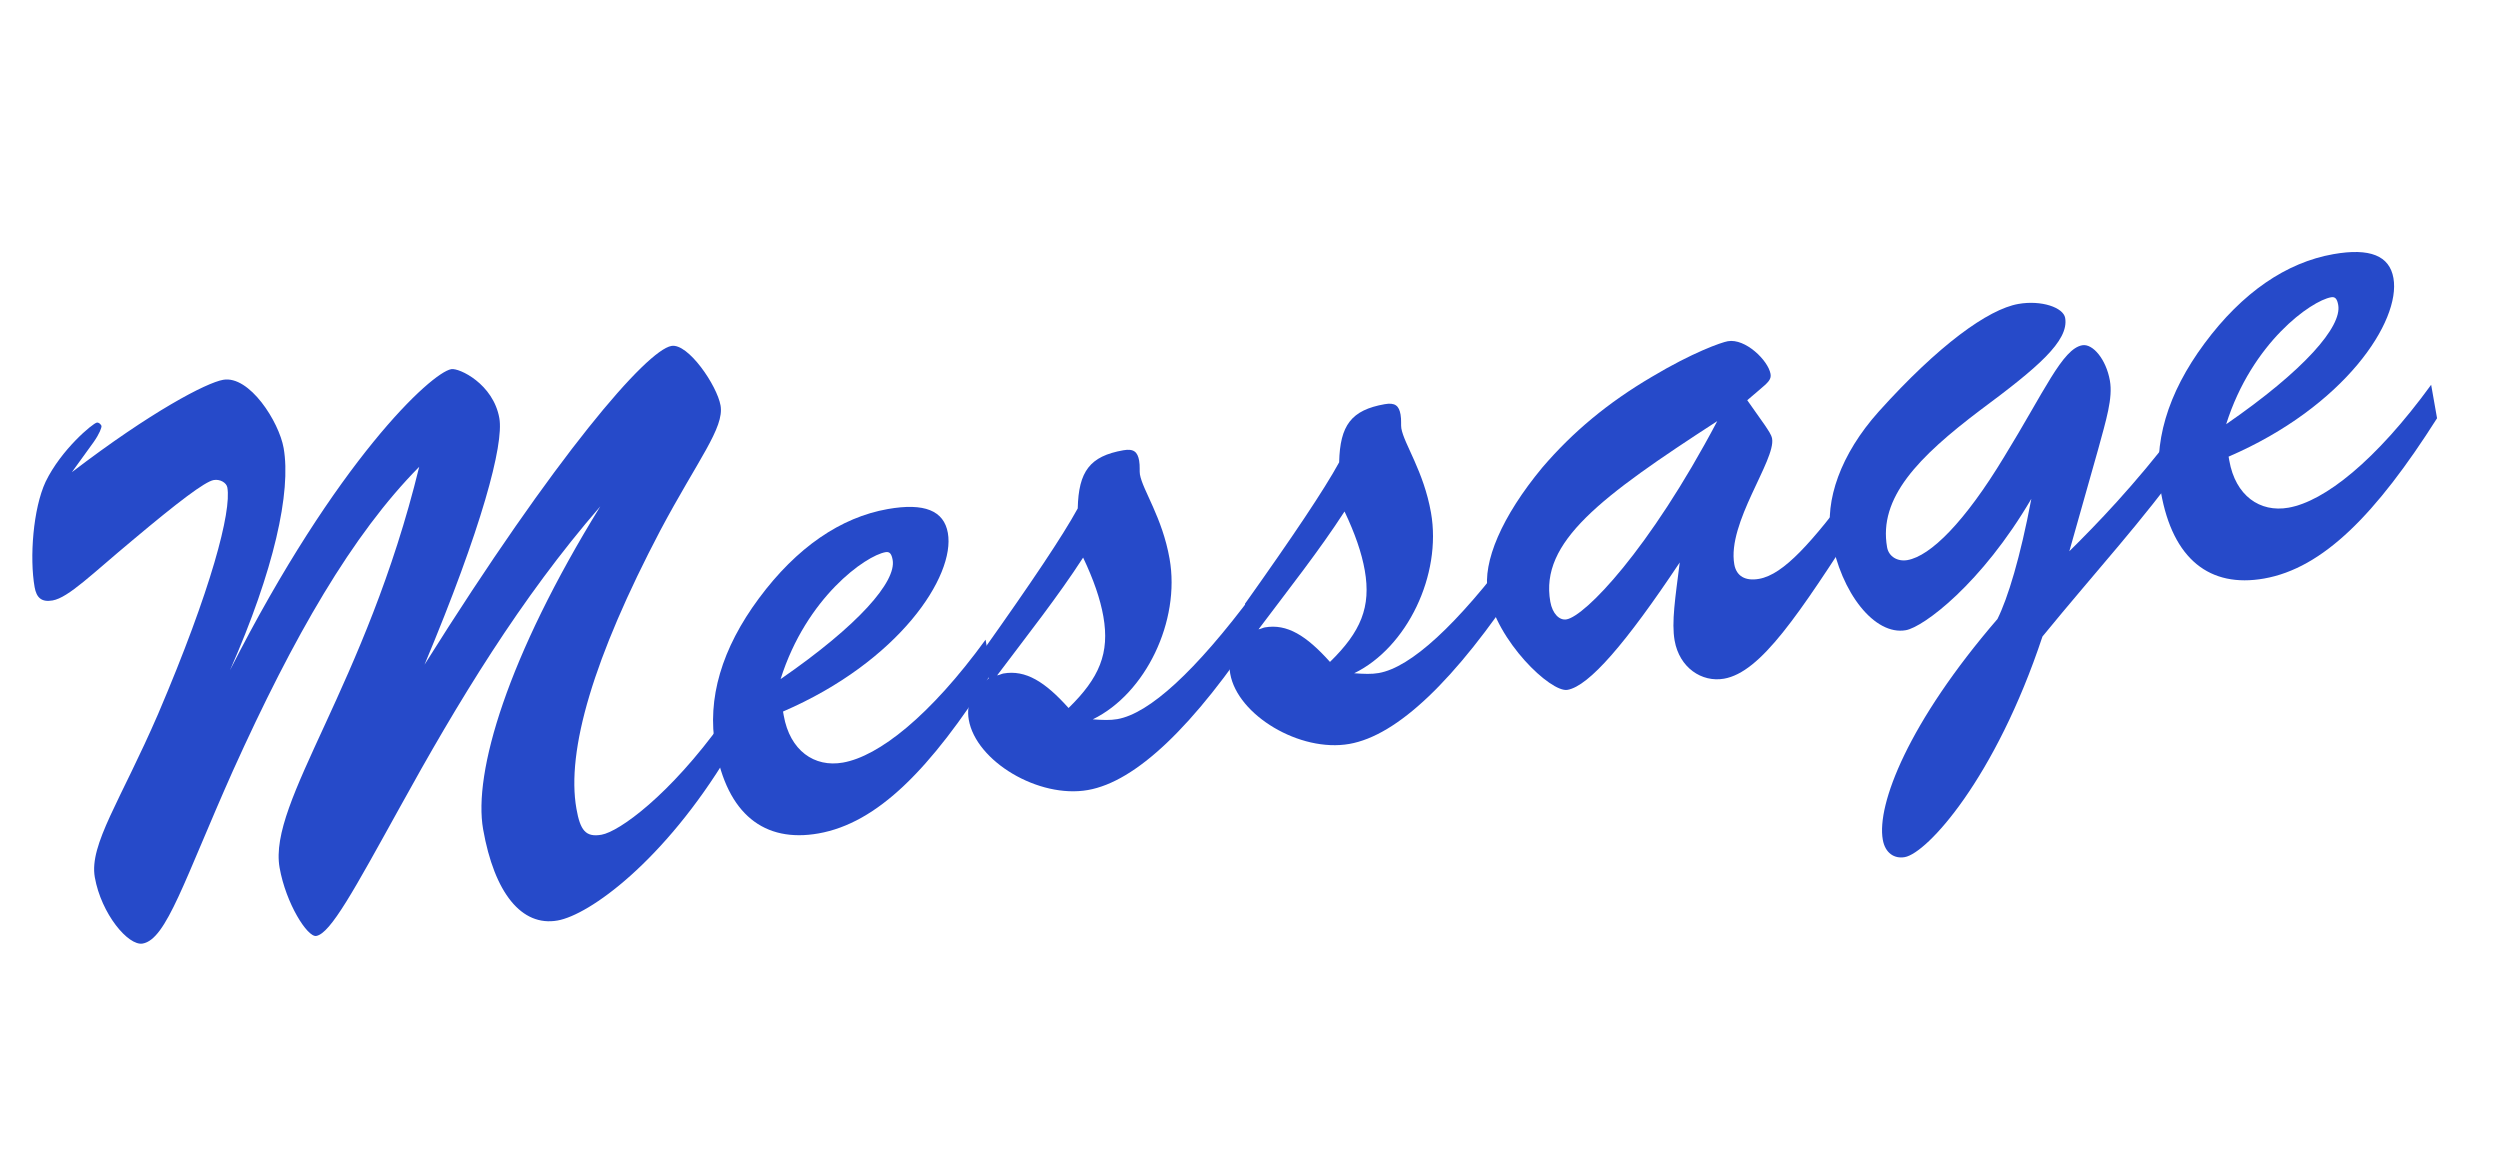
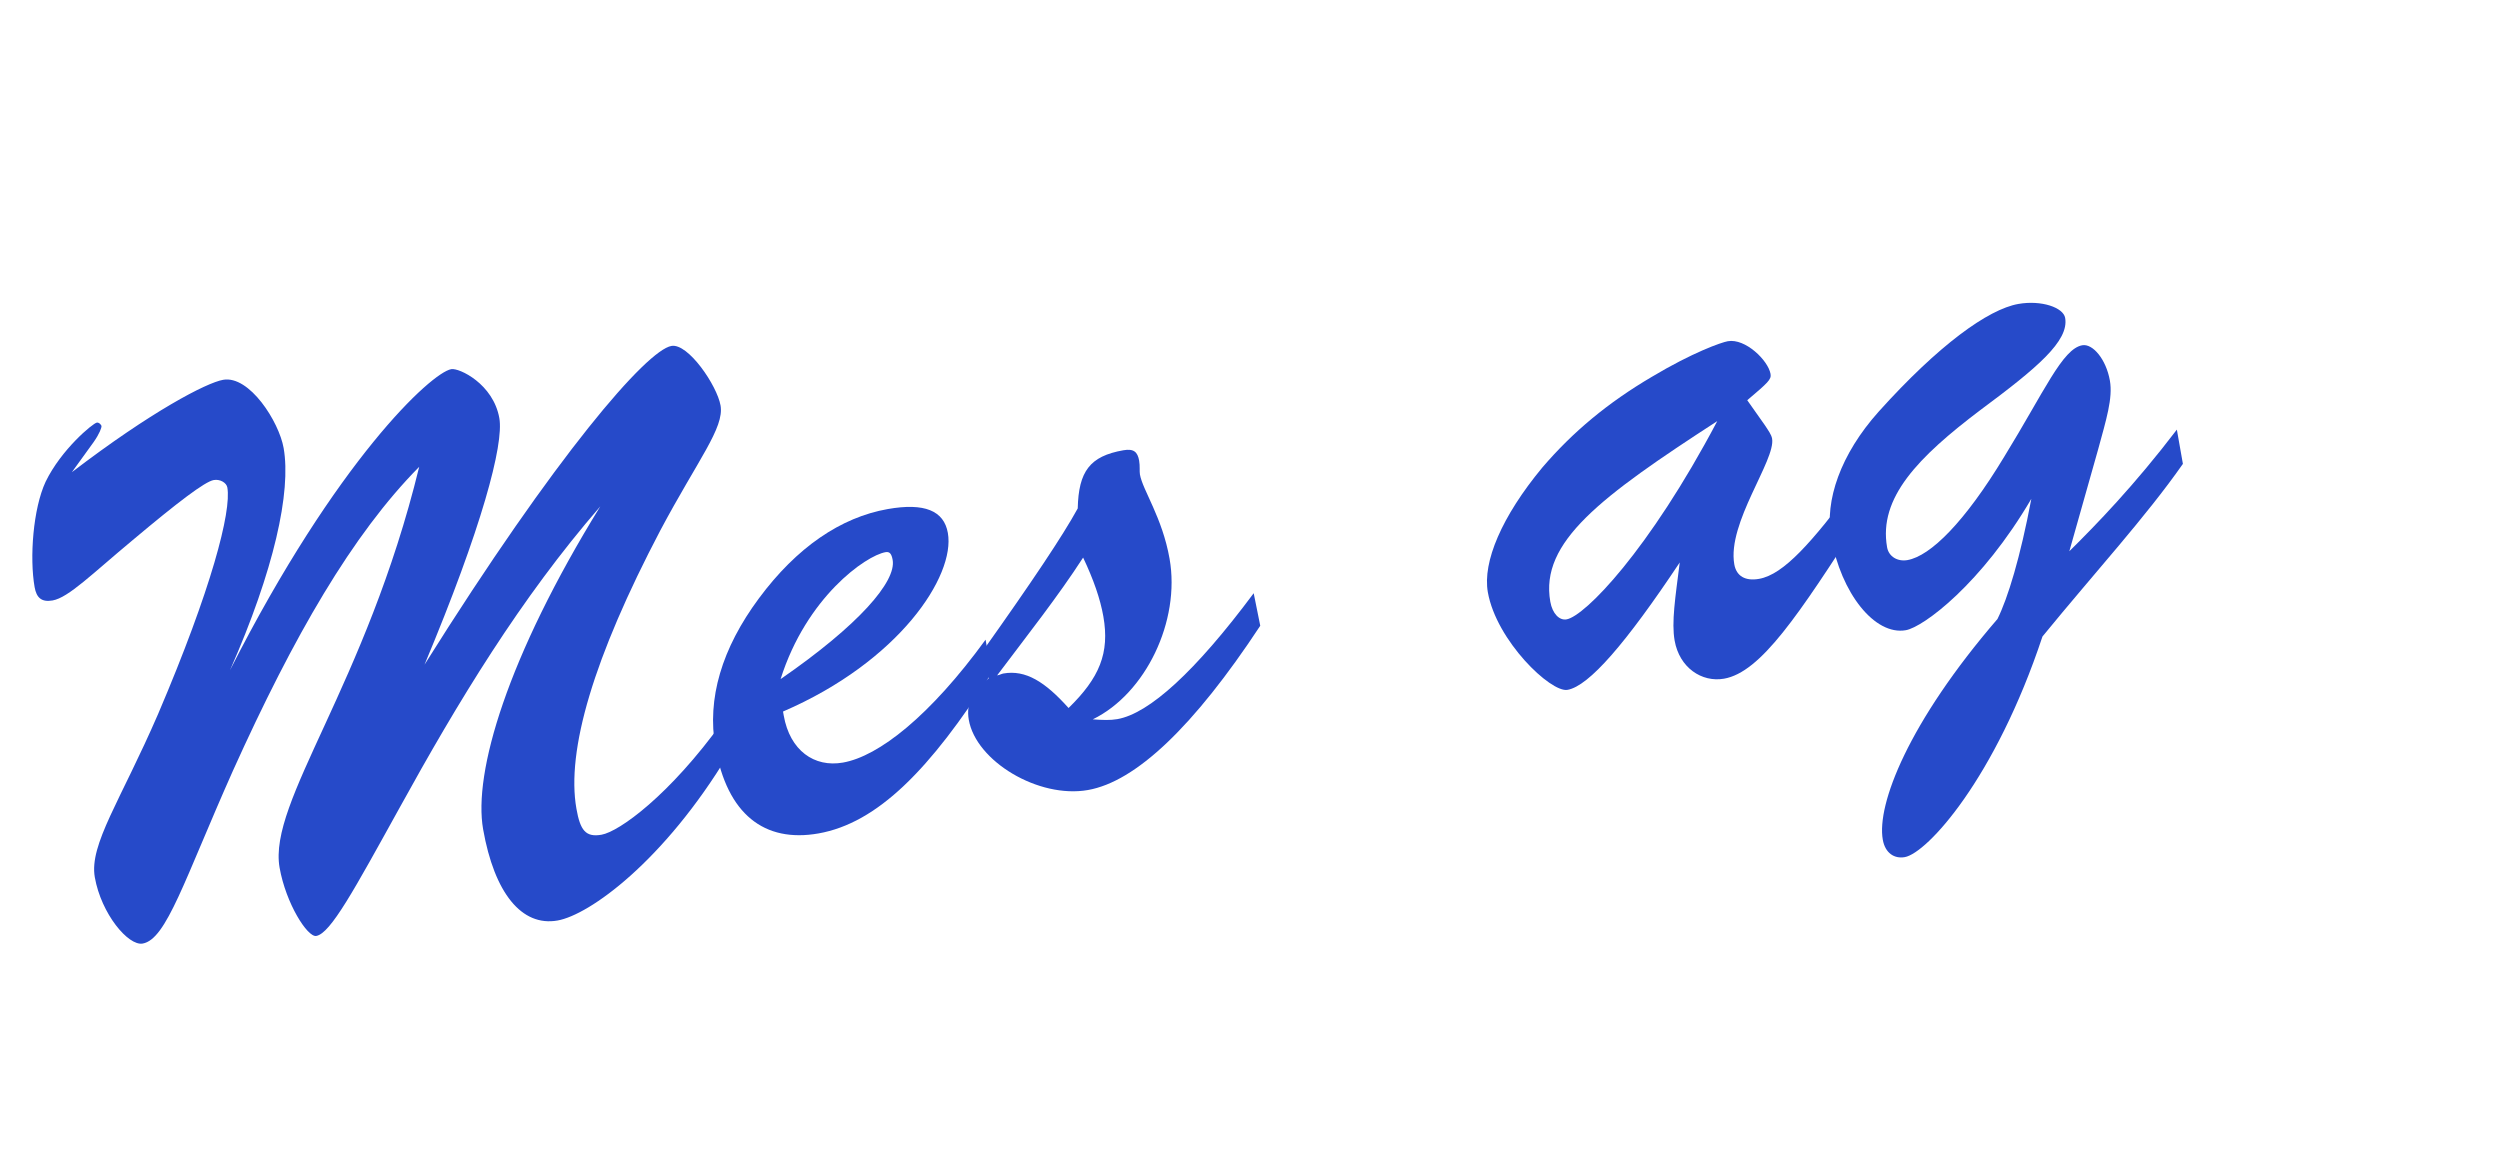
<svg xmlns="http://www.w3.org/2000/svg" width="445" height="209" viewBox="0 0 445 209" fill="none">
  <path d="M128.666 128.396C119.155 141.624 110.195 148.029 107.075 148.579C104.239 149.08 103.28 147.786 102.605 143.958C100.779 133.605 105.62 117.106 117.552 94.385C124.252 81.798 128.957 76.143 128.257 72.172C127.632 68.627 122.494 61.052 119.516 61.577C115.12 62.352 99.077 80.827 75.564 118.311C85.753 93.997 89.709 79.116 88.884 74.436C87.809 68.338 81.745 65.459 80.326 65.709C76.781 66.335 59.929 81.881 40.938 119.299C48.773 101.541 51.862 87.544 50.486 79.744C49.661 75.064 44.399 66.78 39.719 67.606C36.741 68.131 26.964 73.218 12.79 84.052L16.669 78.689C17.721 77.187 18.113 76.094 18.063 75.811C18.038 75.669 17.654 75.152 17.229 75.227C16.52 75.352 10.905 79.997 8.118 85.753C5.89 90.532 5.238 99.274 6.163 104.521C6.489 106.365 7.373 107.232 9.358 106.882C12.194 106.382 16.416 102.129 23.557 96.19C31.708 89.343 36.48 85.723 38.04 85.448C39.174 85.248 40.317 85.924 40.467 86.775C41.217 91.029 37.653 104.818 28.132 127.114C21.482 142.47 15.85 150.335 16.875 156.149C18.026 162.673 22.838 168.404 25.391 167.954C29.645 167.204 32.766 156.711 41.461 137.192C52.292 113.203 62.705 95.136 74.618 83.093C65.112 122.055 47.691 142.674 49.767 154.444C50.892 160.826 54.737 166.874 56.297 166.599C58.849 166.149 63.038 158.391 71.023 143.97C81.544 124.86 92.641 106.527 106.858 90.129C90.254 117.037 84.22 137.549 85.996 147.617C87.996 158.962 92.859 164.977 99.24 163.852C104.913 162.852 118.152 153.352 129.691 134.21L128.666 128.396Z" fill="#264AC9" />
  <path d="M138.945 120.88C143.543 106.325 154.08 98.91 157.625 98.285C158.334 98.16 158.693 98.536 158.893 99.67C159.568 103.499 152.894 111.256 138.945 120.88ZM139.378 126.653C160.033 117.747 170.071 102.525 168.72 94.867C168.02 90.896 164.55 89.461 158.027 90.611C149.66 92.086 141.826 97.416 135.093 106.499C128.477 115.415 125.815 124.365 127.34 133.016C129.441 144.928 136.047 150.051 145.69 148.351C156.184 146.5 165.611 136.942 176.483 119.818L175.433 113.862C165.546 127.449 156.427 134.613 150.046 135.739C144.941 136.639 140.603 133.602 139.503 127.362C139.453 127.078 139.428 126.937 139.378 126.653Z" fill="#264AC9" />
  <path d="M177.485 120.226C182.933 112.978 188.314 106.18 192.795 99.249C194.654 103.161 195.847 106.607 196.397 109.727C197.547 116.25 195.695 120.671 190.205 126.025C186.018 121.354 182.565 119.184 178.594 119.884C178.311 119.934 177.91 120.151 177.485 120.226ZM223.158 105.593C212.754 119.564 204.561 127.003 198.889 128.004C197.612 128.229 196.286 128.17 194.509 128.045C203.936 123.458 210.136 110.521 208.185 99.46C206.885 92.085 203.407 87.288 202.907 84.452C202.807 83.885 202.941 82.984 202.766 81.991C202.49 80.431 201.798 79.822 199.955 80.147C193.998 81.198 191.988 83.892 191.837 90.498C189.183 95.353 183.627 103.644 175.075 115.68L175.975 120.785C173.222 122.586 171.92 125.155 172.445 128.133C173.746 135.508 184.864 142.174 193.657 140.624C202.165 139.124 212.444 129.415 224.325 111.382L223.158 105.593Z" fill="#264AC9" />
-   <path d="M224.017 112.021C229.465 104.773 234.846 97.975 239.327 91.044C241.187 94.957 242.379 98.402 242.929 101.522C244.079 108.045 242.227 112.466 236.737 117.821C232.55 113.149 229.097 110.979 225.127 111.679C224.843 111.729 224.442 111.946 224.017 112.021ZM269.69 97.388C259.286 111.359 251.093 118.799 245.421 119.799C244.144 120.024 242.818 119.965 241.041 119.84C250.468 115.253 256.668 102.316 254.717 91.255C253.417 83.88 249.939 79.084 249.439 76.247C249.339 75.68 249.473 74.779 249.298 73.787C249.023 72.227 248.33 71.618 246.487 71.943C240.531 72.993 238.52 75.687 238.369 82.293C235.716 87.148 230.159 95.439 221.607 107.475L222.507 112.58C219.754 114.381 218.452 116.95 218.978 119.929C220.278 127.303 231.396 133.969 240.189 132.419C248.697 130.919 258.976 121.21 270.857 103.177L269.69 97.388Z" fill="#264AC9" />
-   <path d="M305.672 74.959C293.506 98.014 282.11 109.674 278.848 110.249C277.572 110.474 276.329 109.231 275.954 107.104C274.079 96.468 284.941 88.411 305.672 74.959ZM298.995 100.117C298.202 106.398 297.509 110.76 298.084 114.022C298.934 118.844 302.913 121.505 306.883 120.805C313.407 119.655 320.106 109.554 331.237 92.238L330.07 86.449C322.494 96.558 317.505 102.263 313.109 103.038C310.698 103.463 309.08 102.579 308.705 100.452C307.404 93.078 316.106 81.892 315.431 78.064C315.306 77.355 314.731 76.579 314.13 75.661L311.011 71.239L313.172 69.396C314.698 68.103 315.332 67.553 315.157 66.56C314.732 64.15 310.67 60.187 307.551 60.737C306.416 60.937 301.319 62.713 294.045 67.066C286.228 71.661 279.979 76.857 274.523 83.23C267.289 91.962 263.885 100.02 264.835 105.409C266.36 114.059 276.035 123.32 279.013 122.795C282.842 122.12 289.4 114.53 298.995 100.117Z" fill="#264AC9" />
+   <path d="M305.672 74.959C293.506 98.014 282.11 109.674 278.848 110.249C277.572 110.474 276.329 109.231 275.954 107.104C274.079 96.468 284.941 88.411 305.672 74.959ZM298.995 100.117C298.202 106.398 297.509 110.76 298.084 114.022C298.934 118.844 302.913 121.505 306.883 120.805C313.407 119.655 320.106 109.554 331.237 92.238L330.07 86.449C322.494 96.558 317.505 102.263 313.109 103.038C310.698 103.463 309.08 102.579 308.705 100.452C307.404 93.078 316.106 81.892 315.431 78.064C315.306 77.355 314.731 76.579 314.13 75.661L311.011 71.239C314.698 68.103 315.332 67.553 315.157 66.56C314.732 64.15 310.67 60.187 307.551 60.737C306.416 60.937 301.319 62.713 294.045 67.066C286.228 71.661 279.979 76.857 274.523 83.23C267.289 91.962 263.885 100.02 264.835 105.409C266.36 114.059 276.035 123.32 279.013 122.795C282.842 122.12 289.4 114.53 298.995 100.117Z" fill="#264AC9" />
  <path d="M361.578 88.789C359.617 99.224 357.388 106.49 355.553 110.176C339.651 128.626 334.035 143.215 335.135 149.455C335.56 151.865 337.203 152.892 339.047 152.567C343.018 151.866 355.157 138.613 363.56 113.297C373.063 101.679 381.898 92.079 388.556 82.57L387.481 76.472C379.88 86.439 373.198 93.32 368.342 98.124L373.475 79.965C374.894 74.743 376.112 70.873 375.562 67.753C374.887 63.924 372.493 61.13 370.649 61.455C367.104 62.08 363.908 69.662 356.749 81.306C349.732 92.925 343.634 98.972 339.521 99.697C337.82 99.997 336.201 99.113 335.901 97.411C334.351 88.618 341.409 81.379 352.505 72.989C362.591 65.508 368.322 60.695 367.597 56.583C367.272 54.739 363.377 53.379 359.264 54.104C353.875 55.054 345.057 61.434 334.42 73.253C327.579 80.893 324.791 89.134 325.942 95.658C327.692 105.585 333.705 113.151 339.236 112.176C342.356 111.626 352.701 103.953 361.578 88.789Z" fill="#264AC9" />
-   <path d="M396.257 75.51C400.855 60.954 411.392 53.539 414.937 52.914C415.646 52.789 416.005 53.165 416.205 54.299C416.88 58.128 410.206 65.885 396.257 75.51ZM396.69 81.282C417.345 72.376 427.382 57.154 426.032 49.496C425.332 45.525 421.862 44.09 415.339 45.24C406.972 46.715 399.138 52.045 392.405 61.128C385.789 70.044 383.127 78.995 384.652 87.645C386.752 99.557 393.358 104.68 403.002 102.98C413.496 101.129 422.923 91.571 433.795 74.447L432.745 68.491C422.858 82.078 413.739 89.242 407.358 90.368C402.252 91.268 397.915 88.231 396.815 81.991C396.765 81.707 396.74 81.566 396.69 81.282Z" fill="#264AC9" />
</svg>